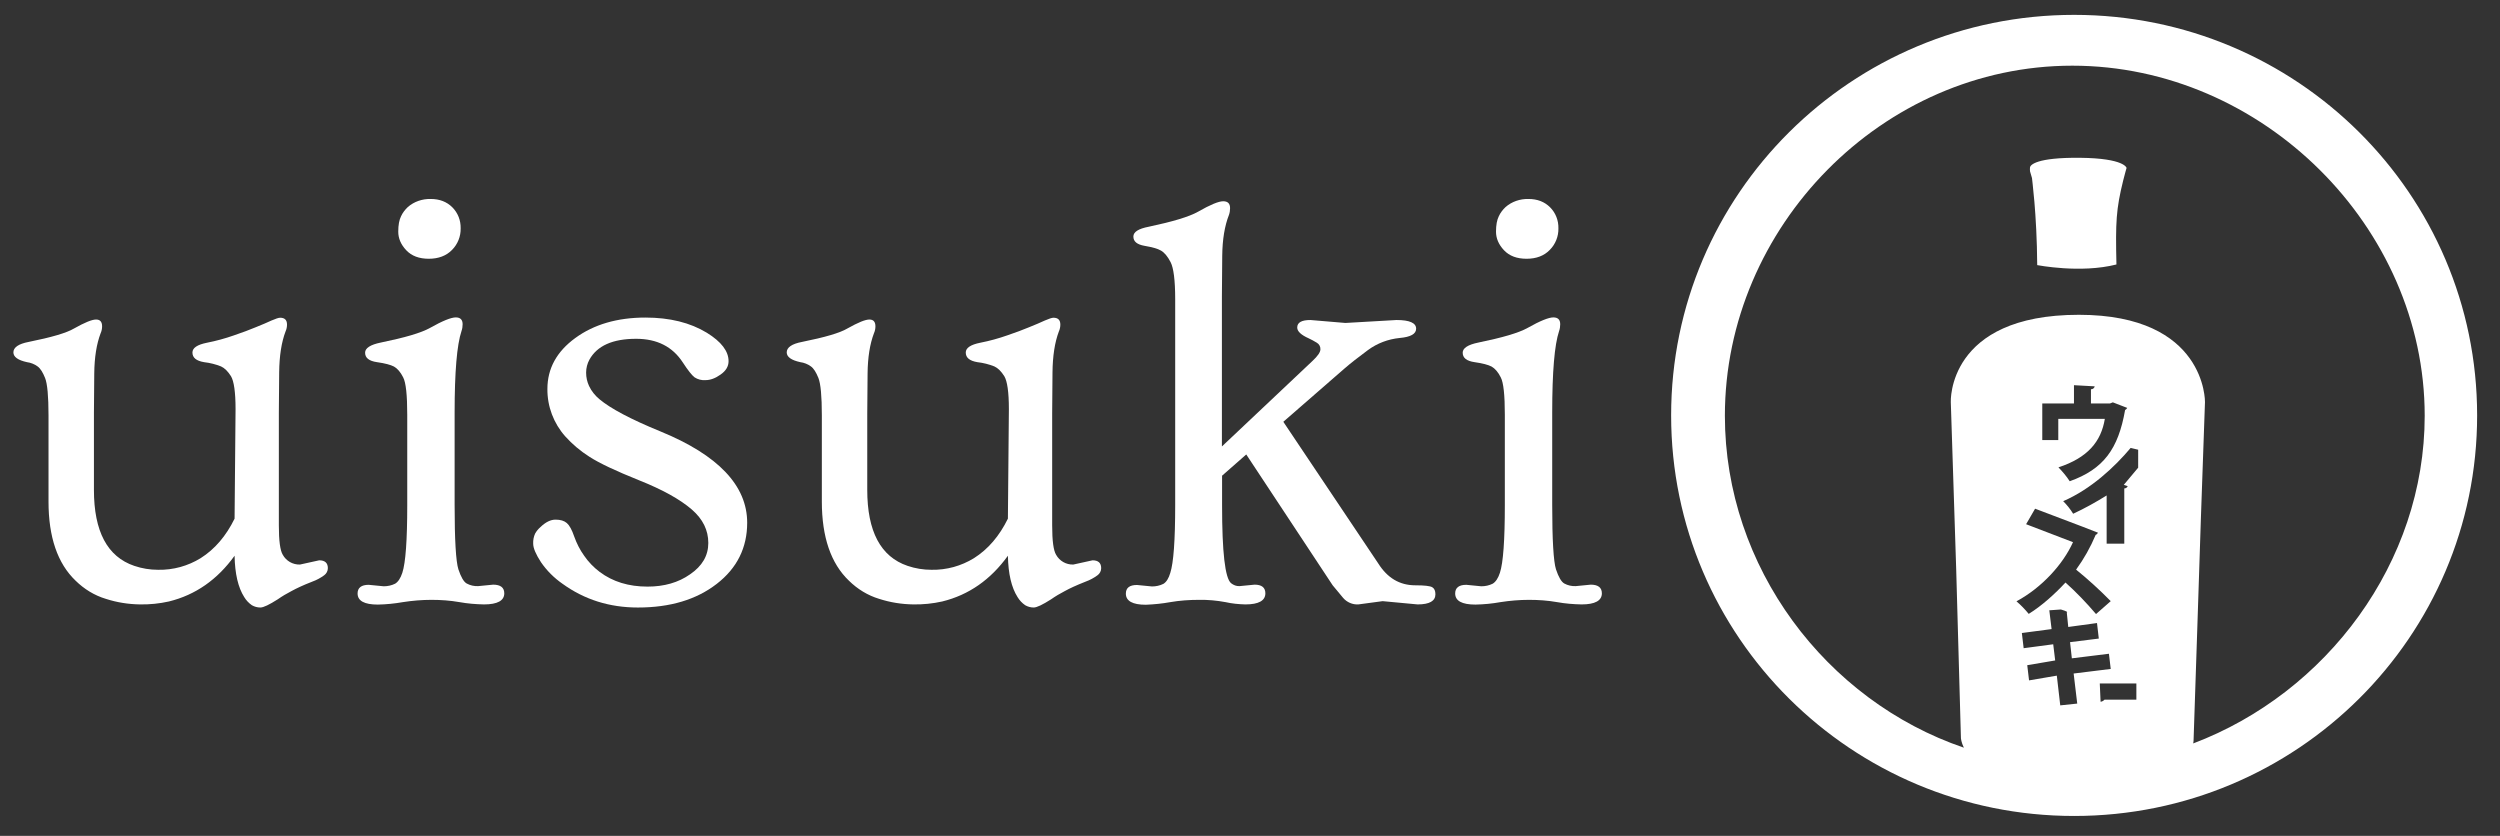
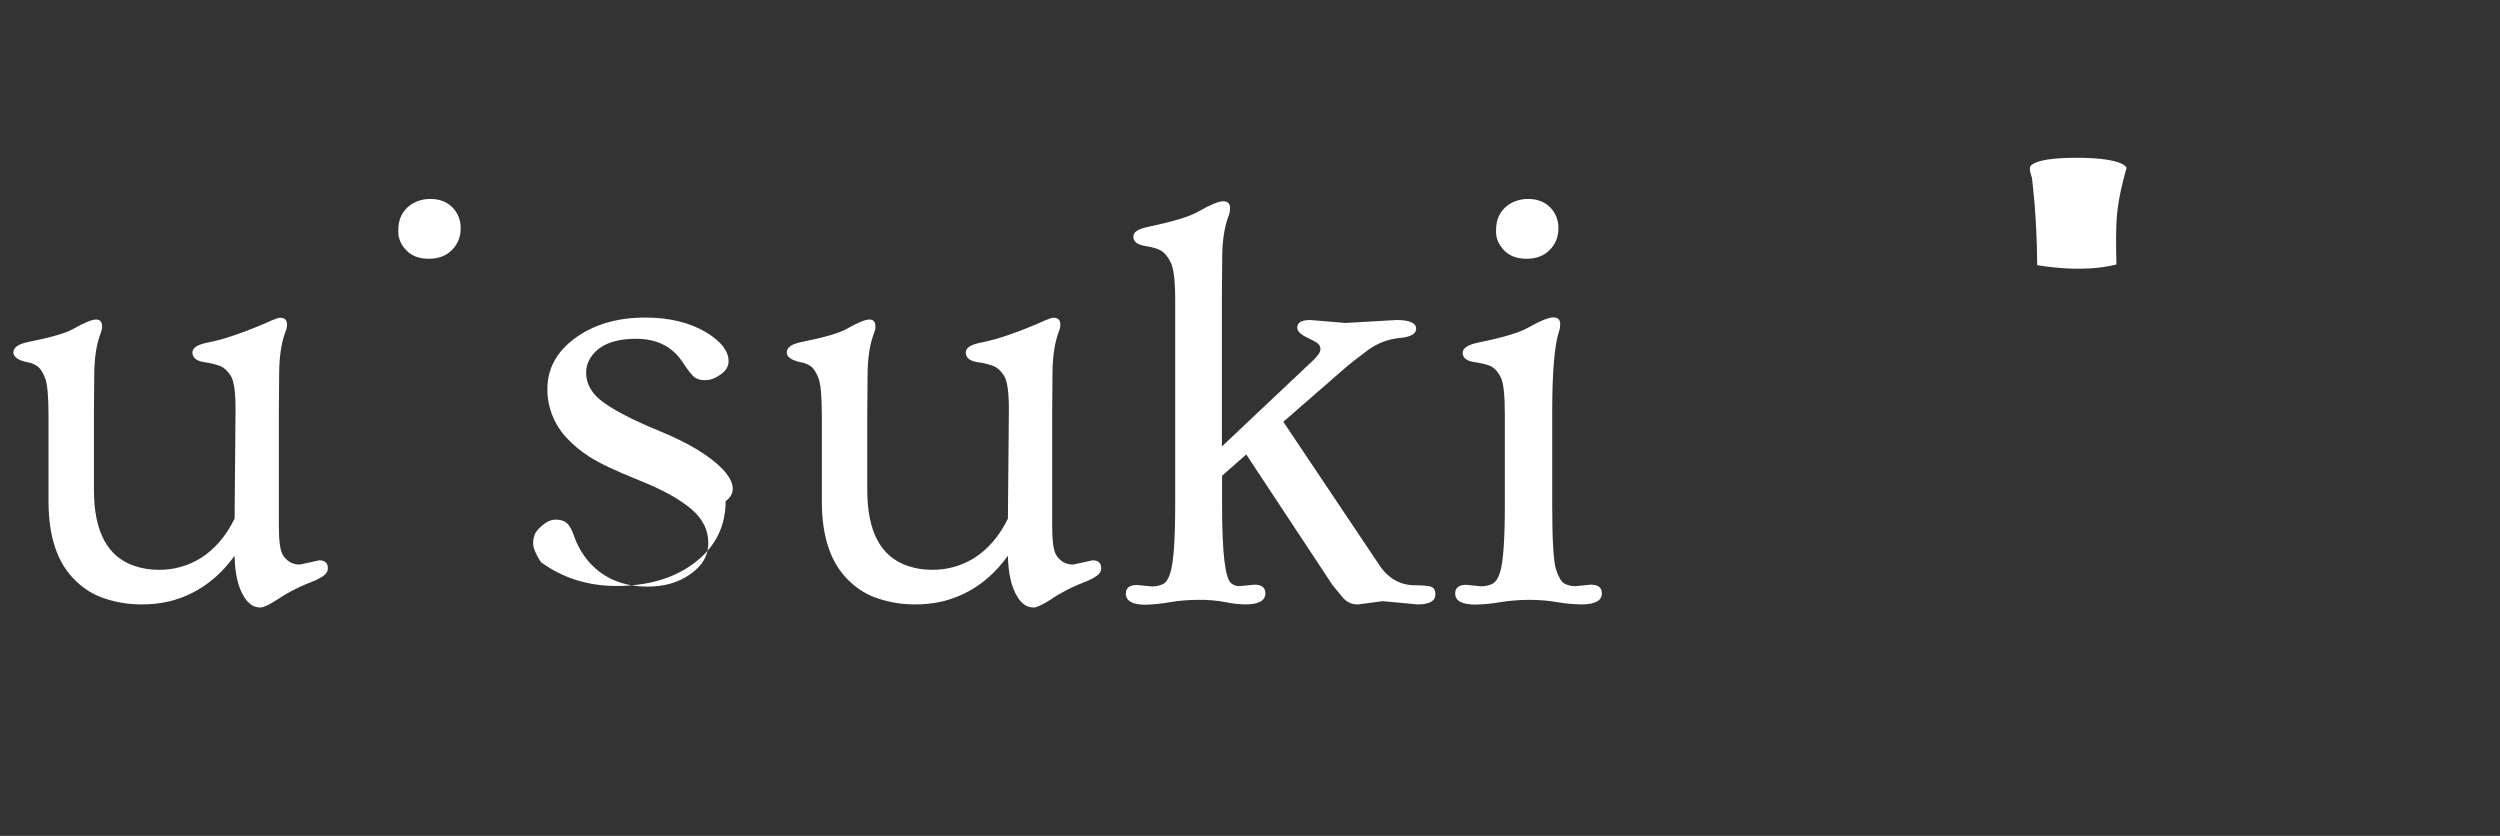
<svg xmlns="http://www.w3.org/2000/svg" version="1.1" id="Logo_black_copie" x="0px" y="0px" viewBox="0 0 1530.4 511.7" style="enable-background:new 0 0 1530.4 511.7;" xml:space="preserve">
  <rect x="0" y="0" width="1530.4" height="511.7" fill="#333333" stroke="none" />
  <style type="text/css">
	.st0{fill:#FFFFFF;}
</style>
  <g>
-     <path class="st0" d="M1269.7,9.1c-136.3,0-246.7,109.8-246.7,245.2s110.4,245.2,246.7,245.2s246.7-109.8,246.7-245.2   S1406,9.1,1269.7,9.1z M1240.3,320.9l5.5-9.5l29,11l9.5,3.7c-0.3,0.6-0.8,1.1-1.4,1.3c-3.2,7.6-7.2,14.7-12,21.3   c7.4,6,14.5,12.5,21.2,19.3l-9,7.9c-5.8-6.8-12-13.3-18.7-19.3c-6.4,6.9-14.4,14.2-22.5,19.2c-2.3-2.8-4.8-5.4-7.5-7.7   c15.6-8.4,28.6-22.8,34.6-36.2L1240.3,320.9z M1291.6,247l1.8-0.7l8.8,3.4c-0.3,0.5-0.7,1-1.3,1.3c-4.2,23.9-13.2,36.2-33.9,43.6   c-2-3.1-4.4-5.9-6.9-8.5c17.9-5.9,26.1-15.7,28.4-29.7H1260v13h-9.8V247h19.4v-11.2l12.7,0.7c-0.2,1.1-1.2,1.8-2.3,1.8v8.7H1291.6z    M1256.9,394.4l-18.1,2.4l-1.1-9.3l18.2-2.4l-1.4-11.5l7.1-0.5c0,0,5,1.4,3.6,1.8l0.9,8.9l17.6-2.4l1.1,9.5l-17.6,2.2l1.1,9.9   l22.7-2.8l1.1,9.3l-22.7,2.8l2.2,18.4l-10.4,1.1l-2.1-18.2l-17,2.9l-1.1-9.3l17.1-2.9L1256.9,394.4z M1307.8,418.4v9.9h-19.5   c-0.6,0.7-1.5,1.2-2.4,1.3l-0.5-11.2H1307.8z M1308.9,286.3l-8.8,10.5l2.4,0.8c-0.4,0.9-1.2,1.4-2.1,1.4v33.8h-10.8v-29.5   c-6.6,4.1-13.4,7.9-20.5,11.2c-1.7-2.8-3.8-5.4-6.1-7.7c16.9-7.3,31.4-20.8,41.3-32.6l4.6,1.1V286.3z M1342.6,455.1   c0.1-0.5,0.1-1,0.2-1.5c0.3-7.2,4.5-136.4,4.5-136.4l2.5-71.1c0,0,0.9-53.4-77.2-53.4c-80.8,0-78.4,53.4-78.4,53.4l3.3,102.3   l2.9,103.5c0,0,0.2,2.6,1.8,5.8c-84.5-28.8-146.3-110.6-146.3-203.2c0-115.6,96.4-214.3,212.7-214.3   c116.3,0,215.7,98.7,215.7,214.3C1484.3,344.5,1424.2,424.2,1342.6,455.1z" />
    <path class="st0" d="M1273.5,96.6c-27.2-0.3-30.6,4.5-30.8,5.8c-0.1,0.8-0.1,1.6,0,2.5l1.2,4.1c-0.1-0.1,3,21.5,3.2,53.3   c0.3,0,26.5,5.2,48.5-0.4c-0.6-26.1-0.2-33.8,4.1-51.3c0.9-3.7,2.1-7.8,2.1-7.8S1300.7,96.9,1273.5,96.6z" />
-     <path class="st0" d="M301.9,357.9l-9.2,0.9c-2.4,0.1-4.8-0.4-7-1.6c-1.8-1-3.5-3.9-5.1-8.7c-1.5-4.8-2.3-17.9-2.3-39.4v-56.6   c0-24.8,1.4-41.4,4.2-49.8c0.5-1.4,0.7-2.8,0.7-4.2c0-2.8-1.4-4.2-4.2-4.2c-2.8,0-8.1,2.1-15.7,6.4c-5.5,3.1-15.6,6-30.2,9   c-6.4,1.3-9.6,3.4-9.6,6.2c0,3.2,2.4,5.1,7.3,5.8c4.9,0.7,8.3,1.6,10.4,2.7c2.1,1.2,4,3.4,5.6,6.6c1.7,3.2,2.5,10.9,2.5,23v55.2   c0,21.5-1,35.3-3,41.4c-1.1,3.4-2.6,5.6-4.4,6.7c-2.2,1.1-4.6,1.6-7,1.6l-9.2-0.9c-4.5,0-6.8,1.8-6.8,5.3c0,4.5,4.1,6.8,12.4,6.8   c5.1-0.1,10.2-0.6,15.3-1.5c5.8-0.9,11.7-1.4,17.5-1.4s11.5,0.4,17.2,1.4c5,0.9,10,1.3,15,1.4c8.2,0,12.4-2.3,12.4-6.8   C308.7,359.7,306.4,357.9,301.9,357.9z" />
    <path class="st0" d="M195.4,343l-11.8,2.6c-4.4,0.1-8.4-2.2-10.5-6c-1.6-2.6-2.4-8.5-2.4-18v-68.7c0-6.5,0.1-14.8,0.2-24.9   s1.4-18.5,3.9-25.1c0.6-1.3,0.9-2.8,0.9-4.2c0-2.8-1.4-4.2-4.2-4.2c-1,0-2.7,0.6-5.3,1.7c-2.5,1.2-5.7,2.5-9.6,4.1   c-3.9,1.6-8.3,3.3-13.4,5c-5.4,1.9-10.9,3.4-16.5,4.5c-6,1.2-8.9,3.2-8.9,6c0,3.2,2.4,5.1,7.1,5.9c3.6,0.4,7.1,1.3,10.4,2.6   c2.2,1,4.2,3,6.1,6c1.8,3,2.8,9.7,2.8,20.1l-0.6,67.1c-5.2,10.6-12.1,18.7-20.8,24.2c-3.9,2.4-8.1,4.2-12.4,5.4   c-4.4,1.2-9,1.8-13.6,1.7c-5,0-9.9-0.8-14.6-2.4c-16.5-5.6-24.7-21.1-24.7-46.5V253c0-6.5,0.1-14.6,0.2-24.4   c0.1-9.8,1.4-18,3.9-24.6c0.6-1.3,0.9-2.8,0.9-4.2c0-2.8-1.2-4.2-3.7-4.2s-6.9,1.8-13.5,5.5c-4.5,2.7-13.8,5.4-27.7,8.2   c-6.3,1.2-9.4,3.4-9.4,6.4c0,2.8,2.8,4.8,8.3,6c2.3,0.3,4.6,1.2,6.5,2.6c1.7,1.2,3.2,3.6,4.6,7.1c1.4,3.5,2.1,11.2,2.1,22.9v52.8   c0,21.6,5.5,37.8,16.6,48.4c5.2,5.1,11.5,9,18.5,11.1c6.8,2.2,13.8,3.3,20.9,3.4c6,0.1,11.9-0.5,17.7-1.8c16.3-4,29.7-13.4,40.2-28   c0.2,11.1,2.2,19.5,5.9,25.3c1.2,2,2.8,3.7,4.7,5c1.6,0.9,3.3,1.4,5.2,1.4c1.9,0,5.4-1.7,10.6-5c2.7-1.9,5.6-3.6,8.5-5.1   c1.6-0.9,3.3-1.7,5.2-2.6c1.8-0.9,4.4-1.9,7.6-3.2c2.5-0.9,4.9-2.2,7.1-3.8c1.4-1,2.3-2.6,2.3-4.4C200.7,344.6,198.9,343,195.4,343   z" />
    <path class="st0" d="M262.5,158.4c5.9,0,10.7-1.8,14.2-5.4c3.5-3.5,5.4-8.3,5.3-13.2c0.1-4.9-1.7-9.5-5.1-12.9   c-3.4-3.4-7.8-5.1-13.3-5.1c-5.1-0.1-10.1,1.6-13.9,4.9c-1.7,1.6-3.2,3.5-4.2,5.7c-1.1,2.2-1.7,5.3-1.7,9.4c0,4.1,1.6,7.9,4.9,11.4   S256.6,158.4,262.5,158.4z" />
    <path class="st0" d="M934.5,158.4c6,0,10.7-1.8,14.2-5.4c3.5-3.5,5.4-8.3,5.3-13.2c0.1-4.9-1.7-9.5-5.1-12.9   c-3.4-3.4-7.8-5.1-13.3-5.1c-5.1-0.1-10.1,1.6-13.9,4.9c-1.7,1.6-3.2,3.5-4.2,5.7c-1.1,2.2-1.7,5.3-1.7,9.4c0,4.1,1.6,7.9,4.9,11.4   C924,156.7,928.6,158.4,934.5,158.4z" />
-     <path class="st0" d="M404.3,264.1c-18.1-7.4-30.5-14-37.2-19.6c-2.7-2.2-5-5-6.5-8.2c-1.2-2.6-1.8-5.3-1.8-8.2c0-2.8,0.7-5.5,2-7.9   c4.7-8.5,14.2-12.8,28.6-12.8c12.8,0,22.3,4.8,28.6,14.5c3.2,4.9,5.6,7.9,7.2,9.1c2,1.3,4.4,1.9,6.7,1.7c2.9,0,6-1.1,9.2-3.4   c3.3-2.3,4.9-5,4.9-8.2c0-6.1-4.4-11.9-13.3-17.4c-10.2-6.2-22.7-9.3-37.6-9.3c-17.2,0-31.5,4.2-42.9,12.5   c-11.4,8.3-17.1,18.7-17.1,31.2c-0.1,10.7,3.8,21,10.9,29c4.3,4.8,9.3,9,14.8,12.5c6,3.9,16.2,8.7,30.4,14.4   c14.3,5.7,25,11.6,32.3,17.9c6.8,5.9,10.1,12.7,10.1,20.5c0,7.7-3.7,14.1-11.2,19.2c-7.1,5-15.8,7.5-26,7.5c-11.6,0-21.3-3-29.3-9   c-3.7-2.8-6.9-6.1-9.5-9.9c-2.6-3.6-4.6-7.6-6.1-11.8c-1.4-4.1-2.9-6.8-4.5-8.2c-1.6-1.4-3.9-2.1-6.9-2.1s-6.1,1.5-9.3,4.6   c-1.3,1.1-2.4,2.5-3.2,3.9c-0.9,1.9-1.3,4.1-1.2,6.2c0,2.7,1.6,6.5,4.8,11.4c3.5,5.1,8,9.6,13.2,13.2c13.3,9.6,28.6,14.5,46.1,14.5   c19.7,0,35.8-4.8,48.3-14.5c12.4-9.6,18.6-22.1,18.6-37.4C457.4,297.3,439.7,278.6,404.3,264.1z" />
+     <path class="st0" d="M404.3,264.1c-18.1-7.4-30.5-14-37.2-19.6c-2.7-2.2-5-5-6.5-8.2c-1.2-2.6-1.8-5.3-1.8-8.2c0-2.8,0.7-5.5,2-7.9   c4.7-8.5,14.2-12.8,28.6-12.8c12.8,0,22.3,4.8,28.6,14.5c3.2,4.9,5.6,7.9,7.2,9.1c2,1.3,4.4,1.9,6.7,1.7c2.9,0,6-1.1,9.2-3.4   c3.3-2.3,4.9-5,4.9-8.2c0-6.1-4.4-11.9-13.3-17.4c-10.2-6.2-22.7-9.3-37.6-9.3c-17.2,0-31.5,4.2-42.9,12.5   c-11.4,8.3-17.1,18.7-17.1,31.2c-0.1,10.7,3.8,21,10.9,29c4.3,4.8,9.3,9,14.8,12.5c6,3.9,16.2,8.7,30.4,14.4   c14.3,5.7,25,11.6,32.3,17.9c6.8,5.9,10.1,12.7,10.1,20.5c0,7.7-3.7,14.1-11.2,19.2c-7.1,5-15.8,7.5-26,7.5c-11.6,0-21.3-3-29.3-9   c-3.7-2.8-6.9-6.1-9.5-9.9c-2.6-3.6-4.6-7.6-6.1-11.8c-1.4-4.1-2.9-6.8-4.5-8.2c-1.6-1.4-3.9-2.1-6.9-2.1s-6.1,1.5-9.3,4.6   c-1.3,1.1-2.4,2.5-3.2,3.9c-0.9,1.9-1.3,4.1-1.2,6.2c0,2.7,1.6,6.5,4.8,11.4c13.3,9.6,28.6,14.5,46.1,14.5   c19.7,0,35.8-4.8,48.3-14.5c12.4-9.6,18.6-22.1,18.6-37.4C457.4,297.3,439.7,278.6,404.3,264.1z" />
    <path class="st0" d="M973.8,357.9l-9.2,0.9c-2.4,0.1-4.8-0.4-7-1.6c-1.8-1-3.5-3.9-5.1-8.7c-1.5-4.8-2.3-17.9-2.3-39.4v-56.6   c0-24.8,1.4-41.4,4.2-49.8c0.5-1.4,0.7-2.8,0.7-4.2c0-2.8-1.4-4.2-4.2-4.2s-8.1,2.1-15.7,6.4c-5.5,3.1-15.6,6-30.2,9   c-6.4,1.3-9.6,3.4-9.6,6.2c0,3.2,2.4,5.1,7.3,5.8c4.9,0.7,8.3,1.6,10.4,2.7c2.1,1.2,4,3.4,5.6,6.6c1.7,3.2,2.5,10.9,2.5,23v55.2   c0,21.5-1,35.3-3,41.4c-1.1,3.4-2.6,5.6-4.4,6.7c-2.2,1.1-4.6,1.6-7,1.6l-9.2-0.9c-4.5,0-6.8,1.8-6.8,5.3c0,4.5,4.1,6.8,12.4,6.8   c5.2-0.1,10.3-0.6,15.3-1.5c5.8-0.9,11.7-1.4,17.5-1.4s11.5,0.4,17.2,1.4c5,0.9,10,1.3,15,1.4c8.2,0,12.4-2.3,12.4-6.8   C980.6,359.7,978.3,357.9,973.8,357.9z" />
    <path class="st0" d="M668.8,343l-11.8,2.6c-4.4,0.1-8.4-2.2-10.5-6c-1.6-2.6-2.4-8.5-2.4-18v-68.7c0-6.5,0.1-14.8,0.2-24.9   c0.1-10.1,1.4-18.5,3.9-25.1c0.6-1.3,0.9-2.8,0.9-4.2c0-2.8-1.4-4.2-4.2-4.2c-1,0-2.7,0.6-5.3,1.7c-2.5,1.2-5.7,2.5-9.6,4.1   c-3.9,1.6-8.3,3.3-13.4,5c-5.4,1.9-10.9,3.4-16.5,4.5c-6,1.2-8.9,3.2-8.9,6c0,3.2,2.4,5.1,7.1,5.9c3.6,0.4,7.1,1.3,10.4,2.6   c2.2,1,4.2,3,6.1,6c1.8,3,2.8,9.7,2.8,20.1l-0.6,67.1c-5.2,10.6-12.1,18.7-20.8,24.2c-3.9,2.4-8.1,4.2-12.4,5.4   c-4.4,1.2-9,1.8-13.6,1.7c-5,0-9.9-0.8-14.6-2.4c-16.5-5.6-24.7-21.1-24.7-46.5V253c0-6.5,0.1-14.6,0.2-24.4   c0.1-9.8,1.4-18,3.9-24.6c0.6-1.3,0.9-2.8,0.9-4.2c0-2.8-1.2-4.2-3.7-4.2s-6.9,1.8-13.5,5.5c-4.5,2.7-13.8,5.4-27.7,8.2   c-6.3,1.2-9.4,3.4-9.4,6.4c0,2.8,2.8,4.8,8.3,6c2.3,0.3,4.6,1.2,6.5,2.6c1.7,1.2,3.2,3.6,4.6,7.1c1.4,3.5,2.1,11.2,2.1,22.9v52.8   c0,21.6,5.5,37.8,16.6,48.4c5.2,5.1,11.5,9,18.5,11.1c6.8,2.2,13.8,3.3,20.9,3.4c6,0.1,11.9-0.5,17.7-1.8c16.3-4,29.7-13.4,40.2-28   c0.2,11.1,2.2,19.5,5.9,25.3c1.2,2,2.8,3.7,4.7,5c1.6,0.9,3.3,1.4,5.2,1.4s5.4-1.7,10.6-5c2.7-1.9,5.6-3.6,8.5-5.1   c1.6-0.9,3.3-1.7,5.2-2.6c1.9-0.9,4.4-1.9,7.6-3.2c2.5-0.9,4.9-2.2,7.1-3.8c1.4-1,2.3-2.6,2.3-4.4C674.1,344.6,672.3,343,668.8,343   z" />
    <path class="st0" d="M876.8,359.5c-1.3-0.8-4.8-1.2-10.4-1.2c-9.6,0-17.1-4.5-22.7-13.4l-58.1-86.7l37.2-32.4   c3.9-3.4,8.8-7.2,14.6-11.5c5.7-4.2,12.4-6.7,19.4-7.4c6.8-0.6,10.1-2.5,10.1-5.7c0-3.5-4-5.3-12-5.3l-31.3,1.8l-21.4-1.8   c-5.4,0-8.1,1.5-8.1,4.6c0,2.3,2.3,4.5,7,6.6c1.7,0.8,3.4,1.7,5,2.7c1.4,0.8,2.3,2.4,2.2,4c0,1.8-1.6,4.1-4.8,7.1L748,273.3v-91.7   c0-6.5,0.1-14.8,0.2-24.9c0.1-10.1,1.5-18.5,4.1-25.1c0.5-1.4,0.7-2.8,0.7-4.2c0-2.8-1.4-4.2-4.2-4.2s-7.9,2.1-15.4,6.4   c-5.5,3.1-15.6,6.1-30.2,9.2c-6.3,1.2-9.4,3.2-9.4,6c0,3.1,2.3,4.9,6.9,5.7c4.6,0.8,8,1.7,10,2.9c2.1,1.2,4.1,3.6,5.9,7.1   s2.8,11,2.8,22.6v126.2c0,21.4-1,35.2-3,41.4c-1,3.4-2.4,5.6-4.2,6.7c-2.2,1.1-4.6,1.6-7,1.6l-9.2-0.9c-4.6,0-6.8,1.8-6.8,5.3   c0,4.5,4.1,6.8,12.2,6.8c5-0.2,10.1-0.7,15-1.6c5.8-1,11.7-1.4,17.5-1.4c5.5-0.1,10.9,0.4,16.3,1.4c4,0.9,8.1,1.3,12.2,1.4   c8.1,0,12.2-2.3,12.2-6.8c0-3.5-2.2-5.3-6.6-5.3l-9.2,0.9c-1.9,0.1-3.7-0.6-5.2-1.8c-3.7-3.1-5.5-19-5.5-47.8v-18l14.8-13   l52.9,80.1c2,2.4,4.1,5,6.4,7.7c2.3,2.7,5.8,4.2,9.3,4l14.9-2l21.4,2c7.3,0,10.9-2.1,10.9-6.2C878.7,361.7,878.1,360.3,876.8,359.5   z" />
  </g>
</svg>